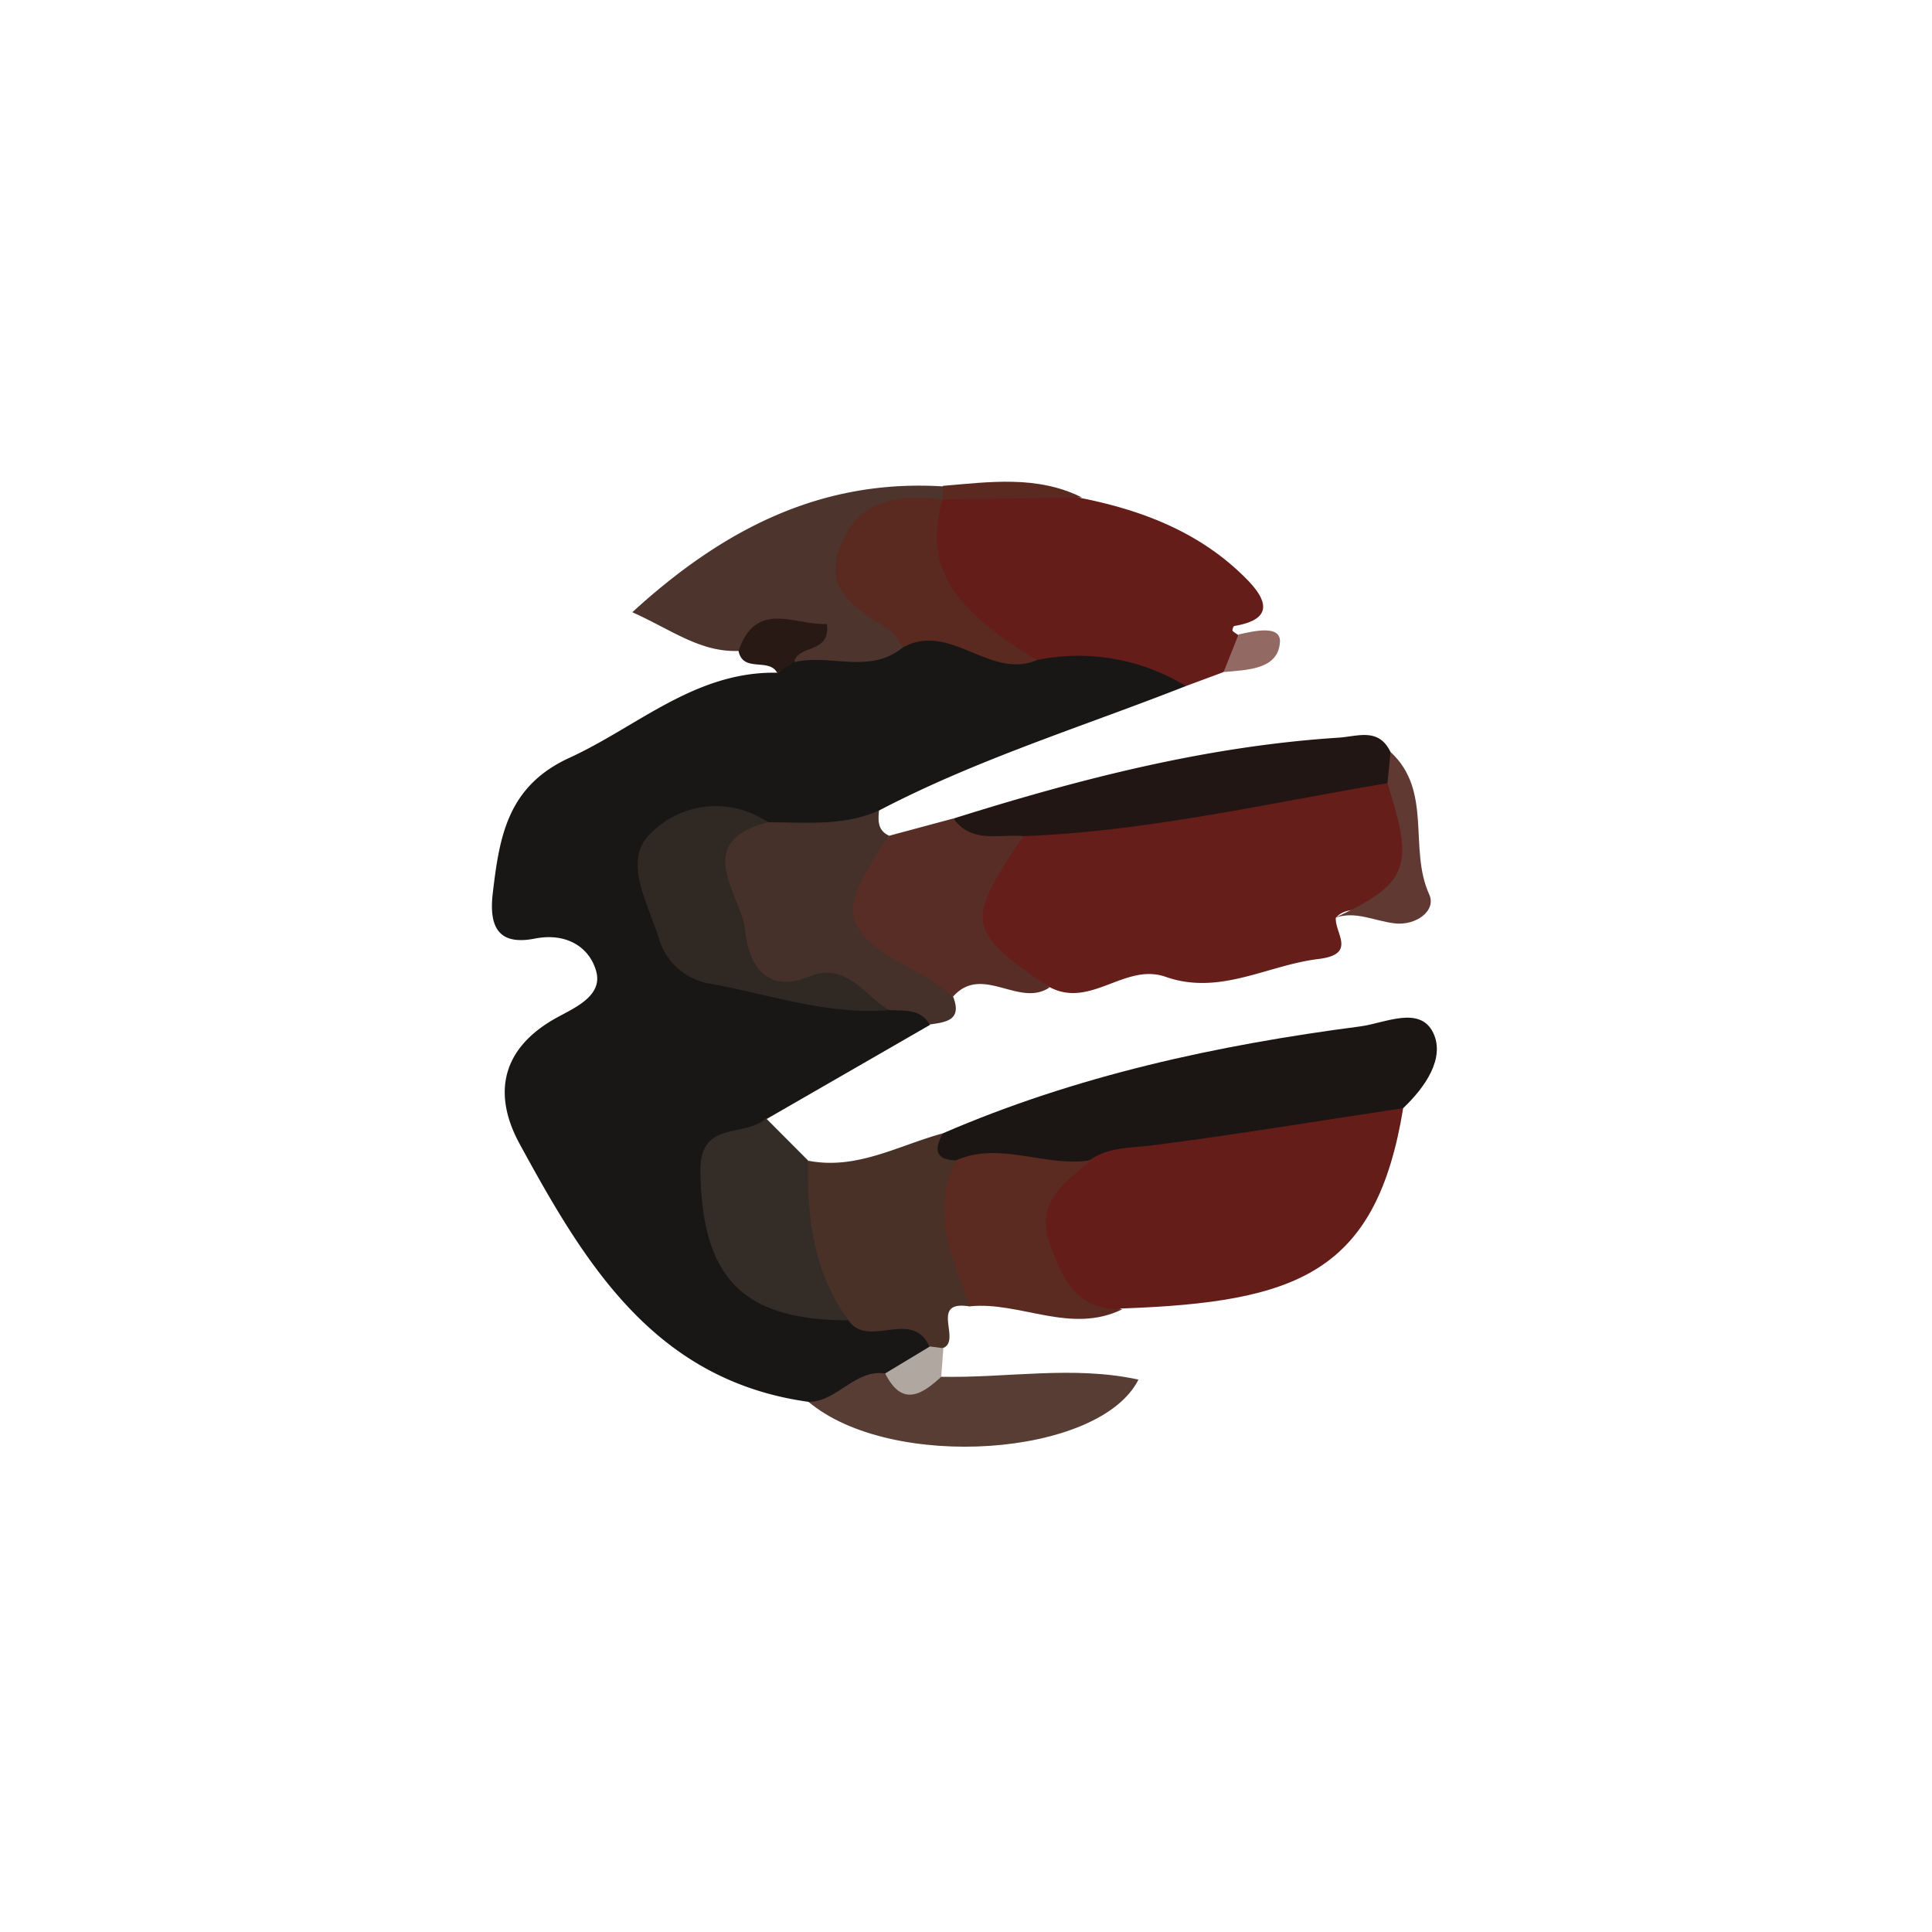
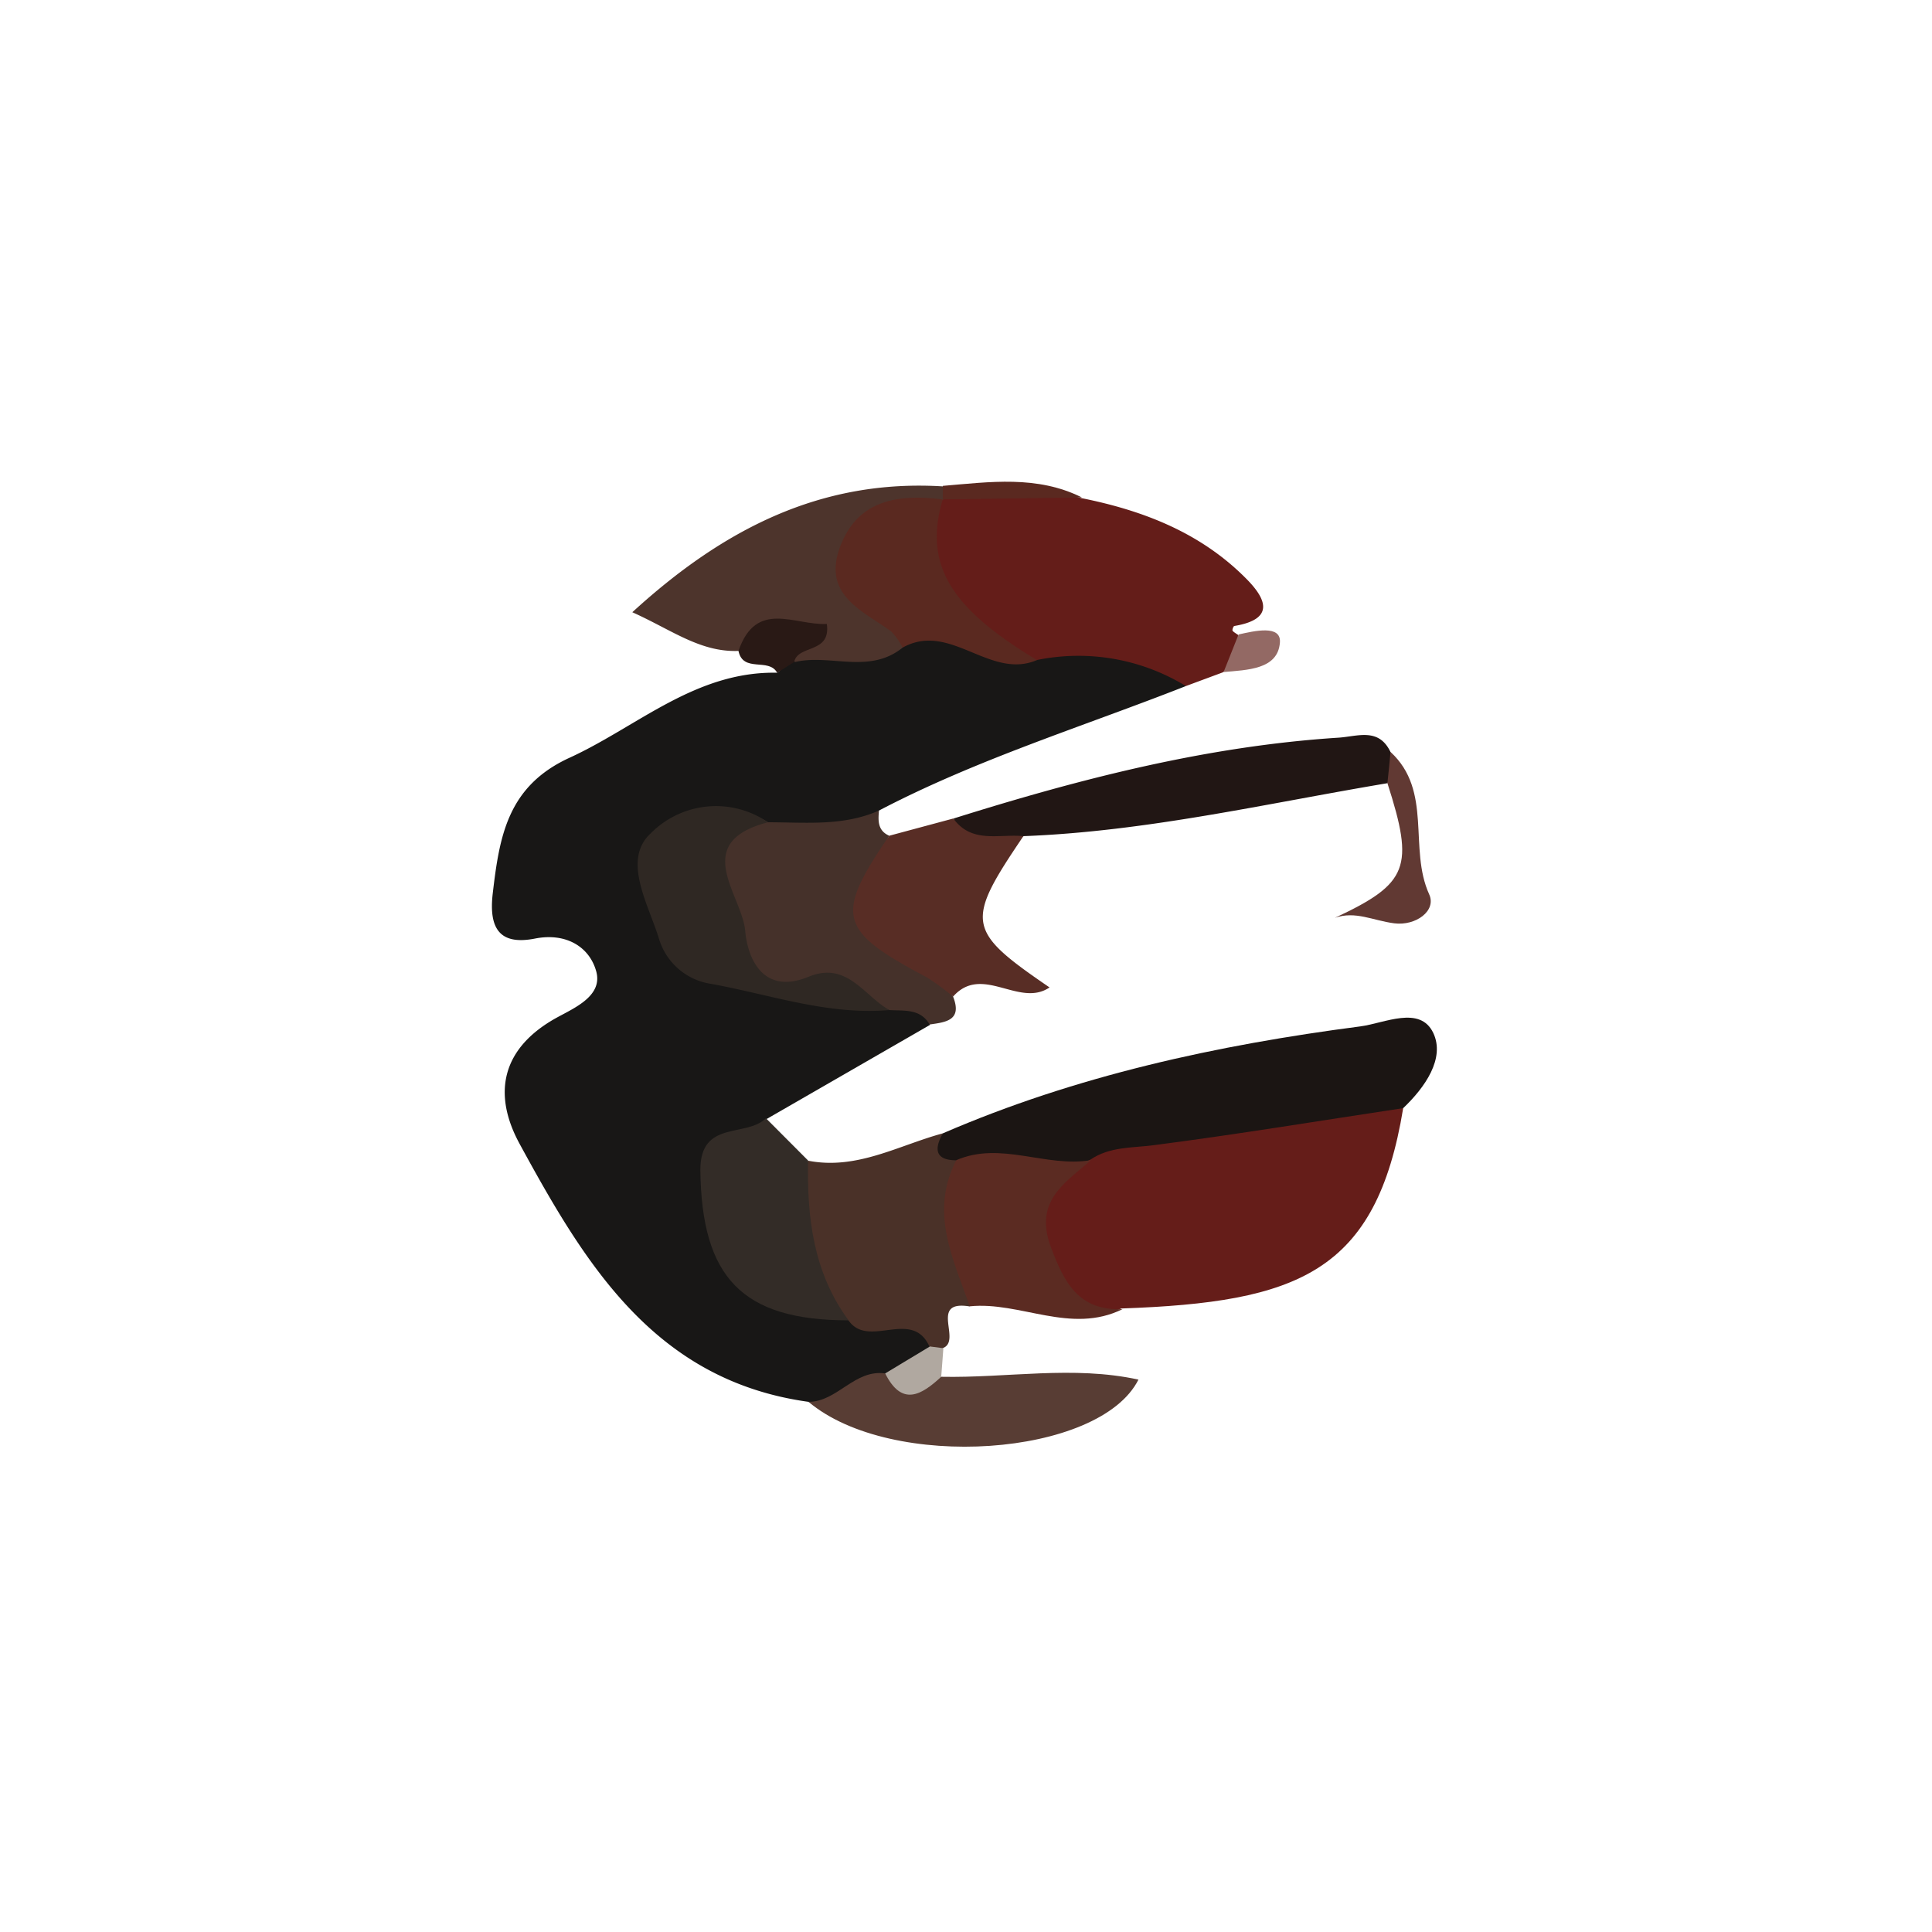
<svg xmlns="http://www.w3.org/2000/svg" height="40" viewBox="0 0 40 40" width="40">
  <g transform="translate(0 0) scale(0.078)">
    <g transform="translate(130.61 128) scale(3.576)">
      <defs>
        <style>.cls-1{fill:#181716;}.cls-2{fill:#651e19;}.cls-3{fill:#651d19;}.cls-4{fill:#641d19;}.cls-5{fill:#1b1513;}.cls-6{fill:#4a3128;}.cls-7{fill:#45312a;}.cls-8{fill:#4d342c;}.cls-9{fill:#211614;}.cls-10{fill:#582d25;}.cls-11{fill:#332c27;}.cls-12{fill:#583d34;}.cls-13{fill:#5b2b22;}.cls-14{fill:#613933;}.cls-15{fill:#291915;}.cls-16{fill:#b0a8a0;}.cls-17{fill:#936964;}.cls-18{fill:#5a2920;}.cls-19{fill:#2f2823;}</style>
      </defs>
      <path class="cls-1" d="M-1597.14-3725.32c-11.43-1.58-16.6-10.26-21.44-19.14-2.05-3.76-1.34-7.15,2.81-9.41,1.32-.72,3.37-1.61,2.87-3.41s-2.22-2.88-4.53-2.43c-2.58.51-3.46-.68-3.15-3.34.5-4.25,1.09-8,5.77-10.11,5-2.31,9.3-6.4,15.34-6.28.63-.42.91-1.2,1.61-1.55,2.31-1,5-.22,7.25-1.35,3.54-1.83,6.65,1.28,10.07.83,4.17-.33,8.57-1.51,11.41,3.06-7.62,3-15.48,5.42-22.78,9.24-2,2.48-4.74,2.42-7.54,2-.49-.08-1-.26-1.44-.33-2.78-.35-5.89-1.15-7,2.53-.91,3,1.42,6.46,4.91,7.56a41.57,41.57,0,0,0,12.19,1.92c1.21.37,2.76.32,2.65,2.24l-12.15,7c-3.12,2.66-3.63,5.71-2.19,9.61,1.52,4.12,4.82,4,8.11,4.34,2.1,1.13,5.6-.81,6.52,3-.58,1.51-1.89,2.19-3.22,2.85C-1593.09-3726.15-1594.75-3724-1597.14-3725.32Z" transform="translate(1620.63 3793.58)" />
-       <path class="cls-2" d="M-1558-3761.25c-.09,1.14,1.6,2.71-1.29,3.06-3.78.45-7.33,2.74-11.35,1.32-3-1.05-5.54,2.35-8.56.79-2.44-1-5.58-1.23-5.83-4.78a7.29,7.29,0,0,1,4.12-7.24c7.78-1.73,15.73-2.47,23.55-4.05a4.37,4.37,0,0,1,3.36.5c2.6,2.42,1.53,5.6,1.26,8.31C-1553.08-3760.37-1556.6-3762.86-1558-3761.25Z" transform="translate(1620.63 3793.58)" />
      <path class="cls-3" d="M-1553-3747.12c-2,12.21-7.81,14.41-20.9,14.87-3.26,1.12-5-.51-6.13-3.32-1.59-4,.11-6.7,3.47-8.75C-1568.84-3746.33-1561.17-3748.84-1553-3747.12Z" transform="translate(1620.63 3793.58)" />
      <path class="cls-4" d="M-1569.13-3778.45a15.3,15.3,0,0,0-11.07-1.93c-4.32-.63-6.91-3.29-8.35-7.22-.66-1.79-.74-3.53,1-4.82a2.92,2.92,0,0,1,1.55-.37c3,.2,6.08-.42,9.07.38,4.62.92,8.9,2.57,12.29,6,1.51,1.52,2.1,3-.89,3.5-.07,0-.18.29-.13.36s.25.2.39.29c.72,1.37-.16,2.09-1.11,2.79Z" transform="translate(1620.63 3793.58)" />
      <path class="cls-5" d="M-1553-3747.12c-6.17.93-12.33,1.95-18.52,2.75-1.62.21-3.25.1-4.68,1.06-3.15,1.6-6.5,1-9.8.89-1.76-.38-3.29-.85-1.17-2.83,9.91-4.29,20.35-6.55,31-7.94,1.8-.24,4.41-1.57,5.4.48C-1549.87-3750.82-1551.38-3748.66-1553-3747.12Z" transform="translate(1620.63 3793.58)" />
      <path class="cls-6" d="M-1587.17-3745.25c-.66,1.17-.57,2,1,2,.47,3.6,1.73,7.14,1,10.85-3.08-.51-.55,2.55-2,3.09a.59.59,0,0,1-1-.13c-1.31-2.84-4.5.21-6-1.92-4.17-3.25-5.1-6.93-3-11.86C-1593.56-3742.51-1590.46-3744.36-1587.17-3745.25Z" transform="translate(1620.63 3793.58)" />
      <path class="cls-7" d="M-1588.15-3753.33c-.7-1.2-1.9-1-3-1.07a20.79,20.79,0,0,0-6.72-1.51c-4.35-.25-8.05-7.86-5.63-11.43.77-1.13,1.85-2,3.35-1,2.78,0,5.59.31,8.24-.87-.07.76-.1,1.49.76,1.87-3.16,5.87,1.8,8.51,4.74,11.94C-1585.71-3753.63-1586.95-3753.5-1588.15-3753.33Z" transform="translate(1620.63 3793.58)" />
      <path class="cls-8" d="M-1590.16-3781.3c-2.47,2-5.4.44-8,1.07-.79-3.19-2.65-1.07-4.13-.83-2.87.13-5-1.56-7.93-2.87,6.8-6.22,14.06-9.9,23.07-9.34.34.2.47.41.36.63s-.22.33-.33.33h0a5.79,5.79,0,0,1-1.74.91c-5.3,2.06-5.64,3.23-2.14,7.5C-1590.44-3783.13-1589.67-3782.43-1590.16-3781.3Z" transform="translate(1620.63 3793.58)" />
      <path class="cls-9" d="M-1554.17-3771.24c-9,1.51-17.87,3.58-27,3.93-2.07.9-4.22,2.09-5.2-1.31,9.33-2.93,18.76-5.37,28.58-6,1.45-.1,3-.77,3.87,1.11A2.49,2.49,0,0,1-1554.17-3771.24Z" transform="translate(1620.63 3793.58)" />
      <path class="cls-10" d="M-1586.39-3768.62c1.37,1.89,3.4,1.13,5.2,1.31-4.34,6.41-4.24,7,1.94,11.23-2.26,1.53-5-1.76-7.16.68a17.71,17.71,0,0,0-1.95-1.43c-6.56-3.47-6.86-4.55-2.79-10.51Z" transform="translate(1620.63 3793.58)" />
      <path class="cls-11" d="M-1597.17-3743.23c-.09,4.23.39,8.31,3,11.86-7.91,0-10.91-3.19-11-11.17,0-3.72,3.4-2.38,4.87-3.83Z" transform="translate(1620.63 3793.58)" />
      <path class="cls-12" d="M-1597.14-3725.32c2.14,0,3.41-2.43,5.69-2.11,1.37.39,2.8-.2,4.16.25,4.89.1,9.79-.85,14.64.21C-1575.54-3721.23-1591-3720.15-1597.14-3725.32Z" transform="translate(1620.63 3793.58)" />
      <path class="cls-13" d="M-1585.17-3732.41c-1.24-3.53-3-7-1-10.85,3.31-1.43,6.64.57,10,0-1.92,1.69-4.23,3-3,6.4,1,2.7,2.08,4.79,5.34,4.66C-1577.69-3730.3-1581.41-3732.79-1585.17-3732.41Z" transform="translate(1620.63 3793.58)" />
      <path class="cls-14" d="M-1554.17-3771.24c.08-.77.16-1.54.23-2.32,3.15,2.9,1.32,7.16,2.87,10.57.56,1.22-1,2.36-2.6,2.15s-2.86-.93-4.39-.41C-1552.61-3763.8-1552.16-3765-1554.17-3771.24Z" transform="translate(1620.63 3793.58)" />
      <path class="cls-15" d="M-1602.34-3781.06c1.33-3.84,4.16-1.88,6.56-2,.31,2.24-2.14,1.5-2.43,2.83l-1.26.79C-1600.09-3780.58-1602-3779.41-1602.34-3781.06Z" transform="translate(1620.63 3793.58)" />
      <path class="cls-16" d="M-1587.29-3727.18c-1.48,1.37-2.92,2.23-4.16-.25l3.32-2,1,.13Z" transform="translate(1620.63 3793.58)" />
      <path class="cls-17" d="M-1566.33-3779.49l1.11-2.79c1.17-.26,3.17-.74,3.07.59C-1562.29-3779.67-1564.59-3779.65-1566.33-3779.49Z" transform="translate(1620.63 3793.58)" />
      <path class="cls-18" d="M-1587.17-3792.31q0-.48,0-1c3.48-.29,7-.8,10.32.86Z" transform="translate(1620.63 3793.58)" />
      <path class="cls-19" d="M-1600.15-3768.34c-5.8,1.51-1.93,5.38-1.69,8.06.19,2.14,1.38,4.77,4.7,3.41,2.86-1.18,4.1,1.4,6,2.47-4.55.39-8.82-1.14-13.2-1.94a4.77,4.77,0,0,1-3.92-3.42c-.8-2.56-2.73-5.81-.58-7.77A6.81,6.81,0,0,1-1600.15-3768.34Z" transform="translate(1620.63 3793.58)" />
      <path class="cls-18" d="M-1590.16-3781.3a4.68,4.68,0,0,0-.85-1.21c-2.1-1.53-5-2.64-3.86-6.07,1.26-3.68,4.32-4.15,7.69-3.72-1.4,4.76.46,8,7,11.92C-1583.69-3778.88-1586.63-3783.28-1590.16-3781.3Z" transform="translate(1620.63 3793.58)" />
    </g>
  </g>
</svg>